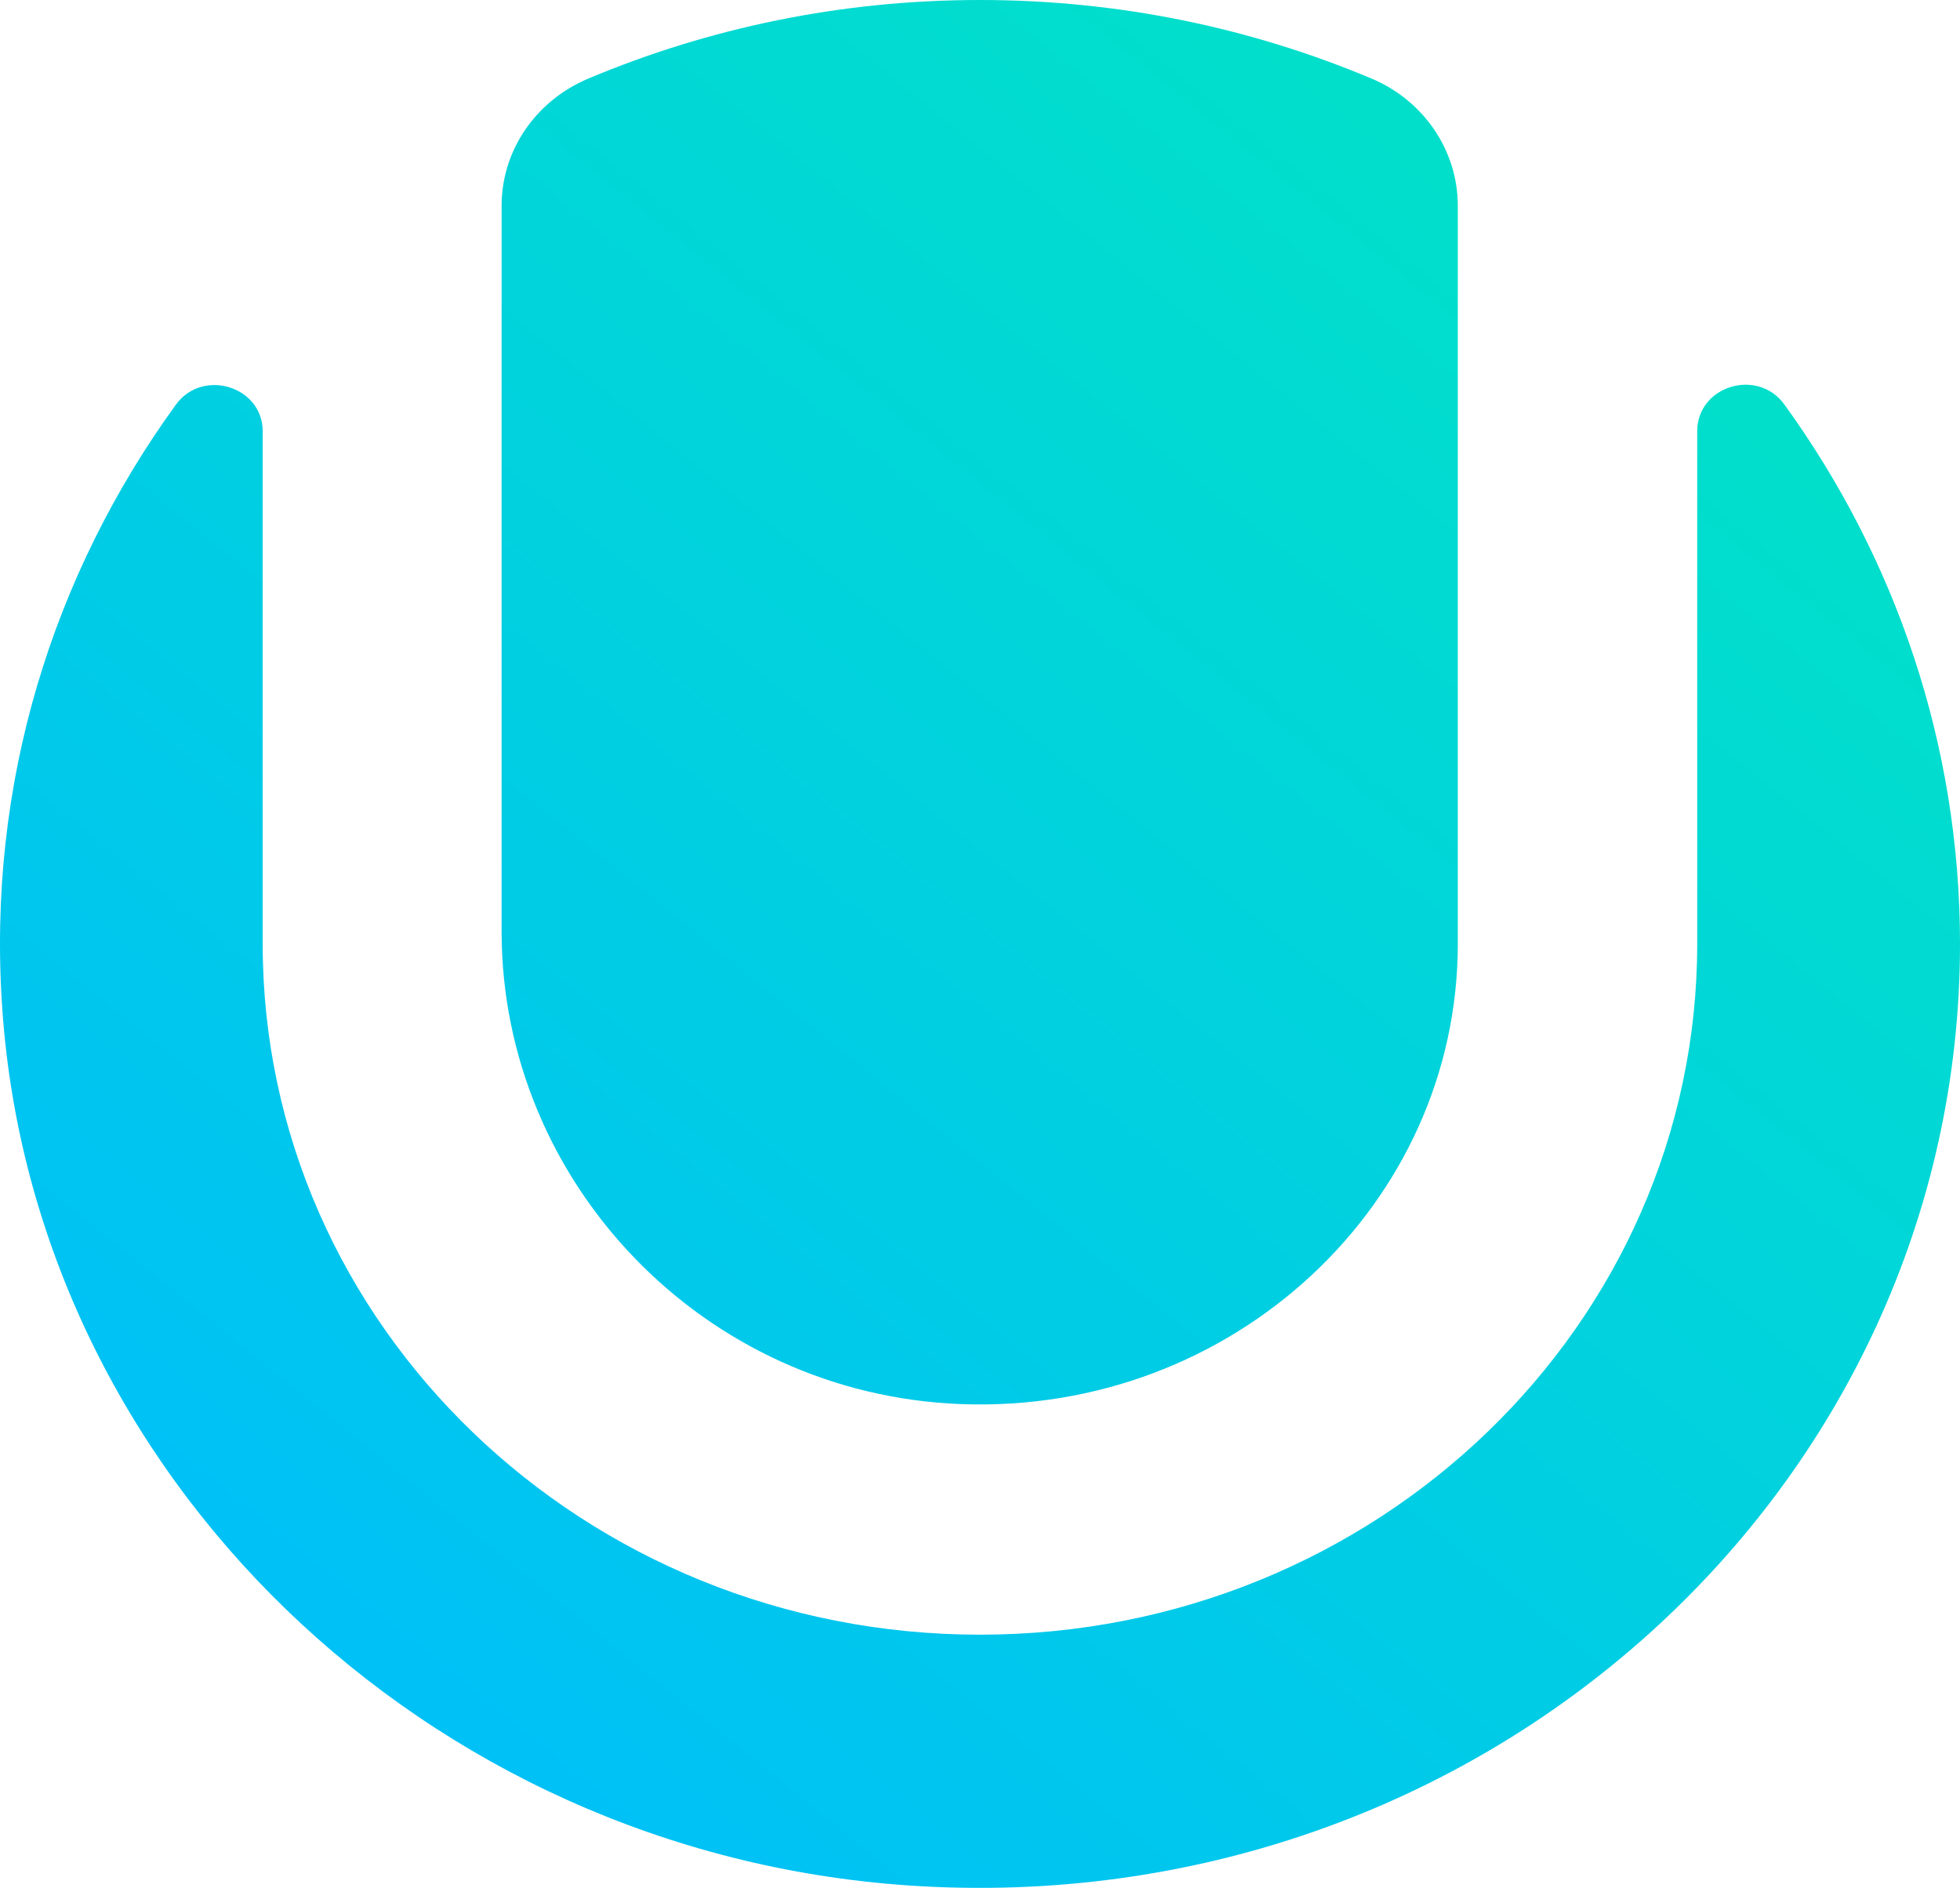
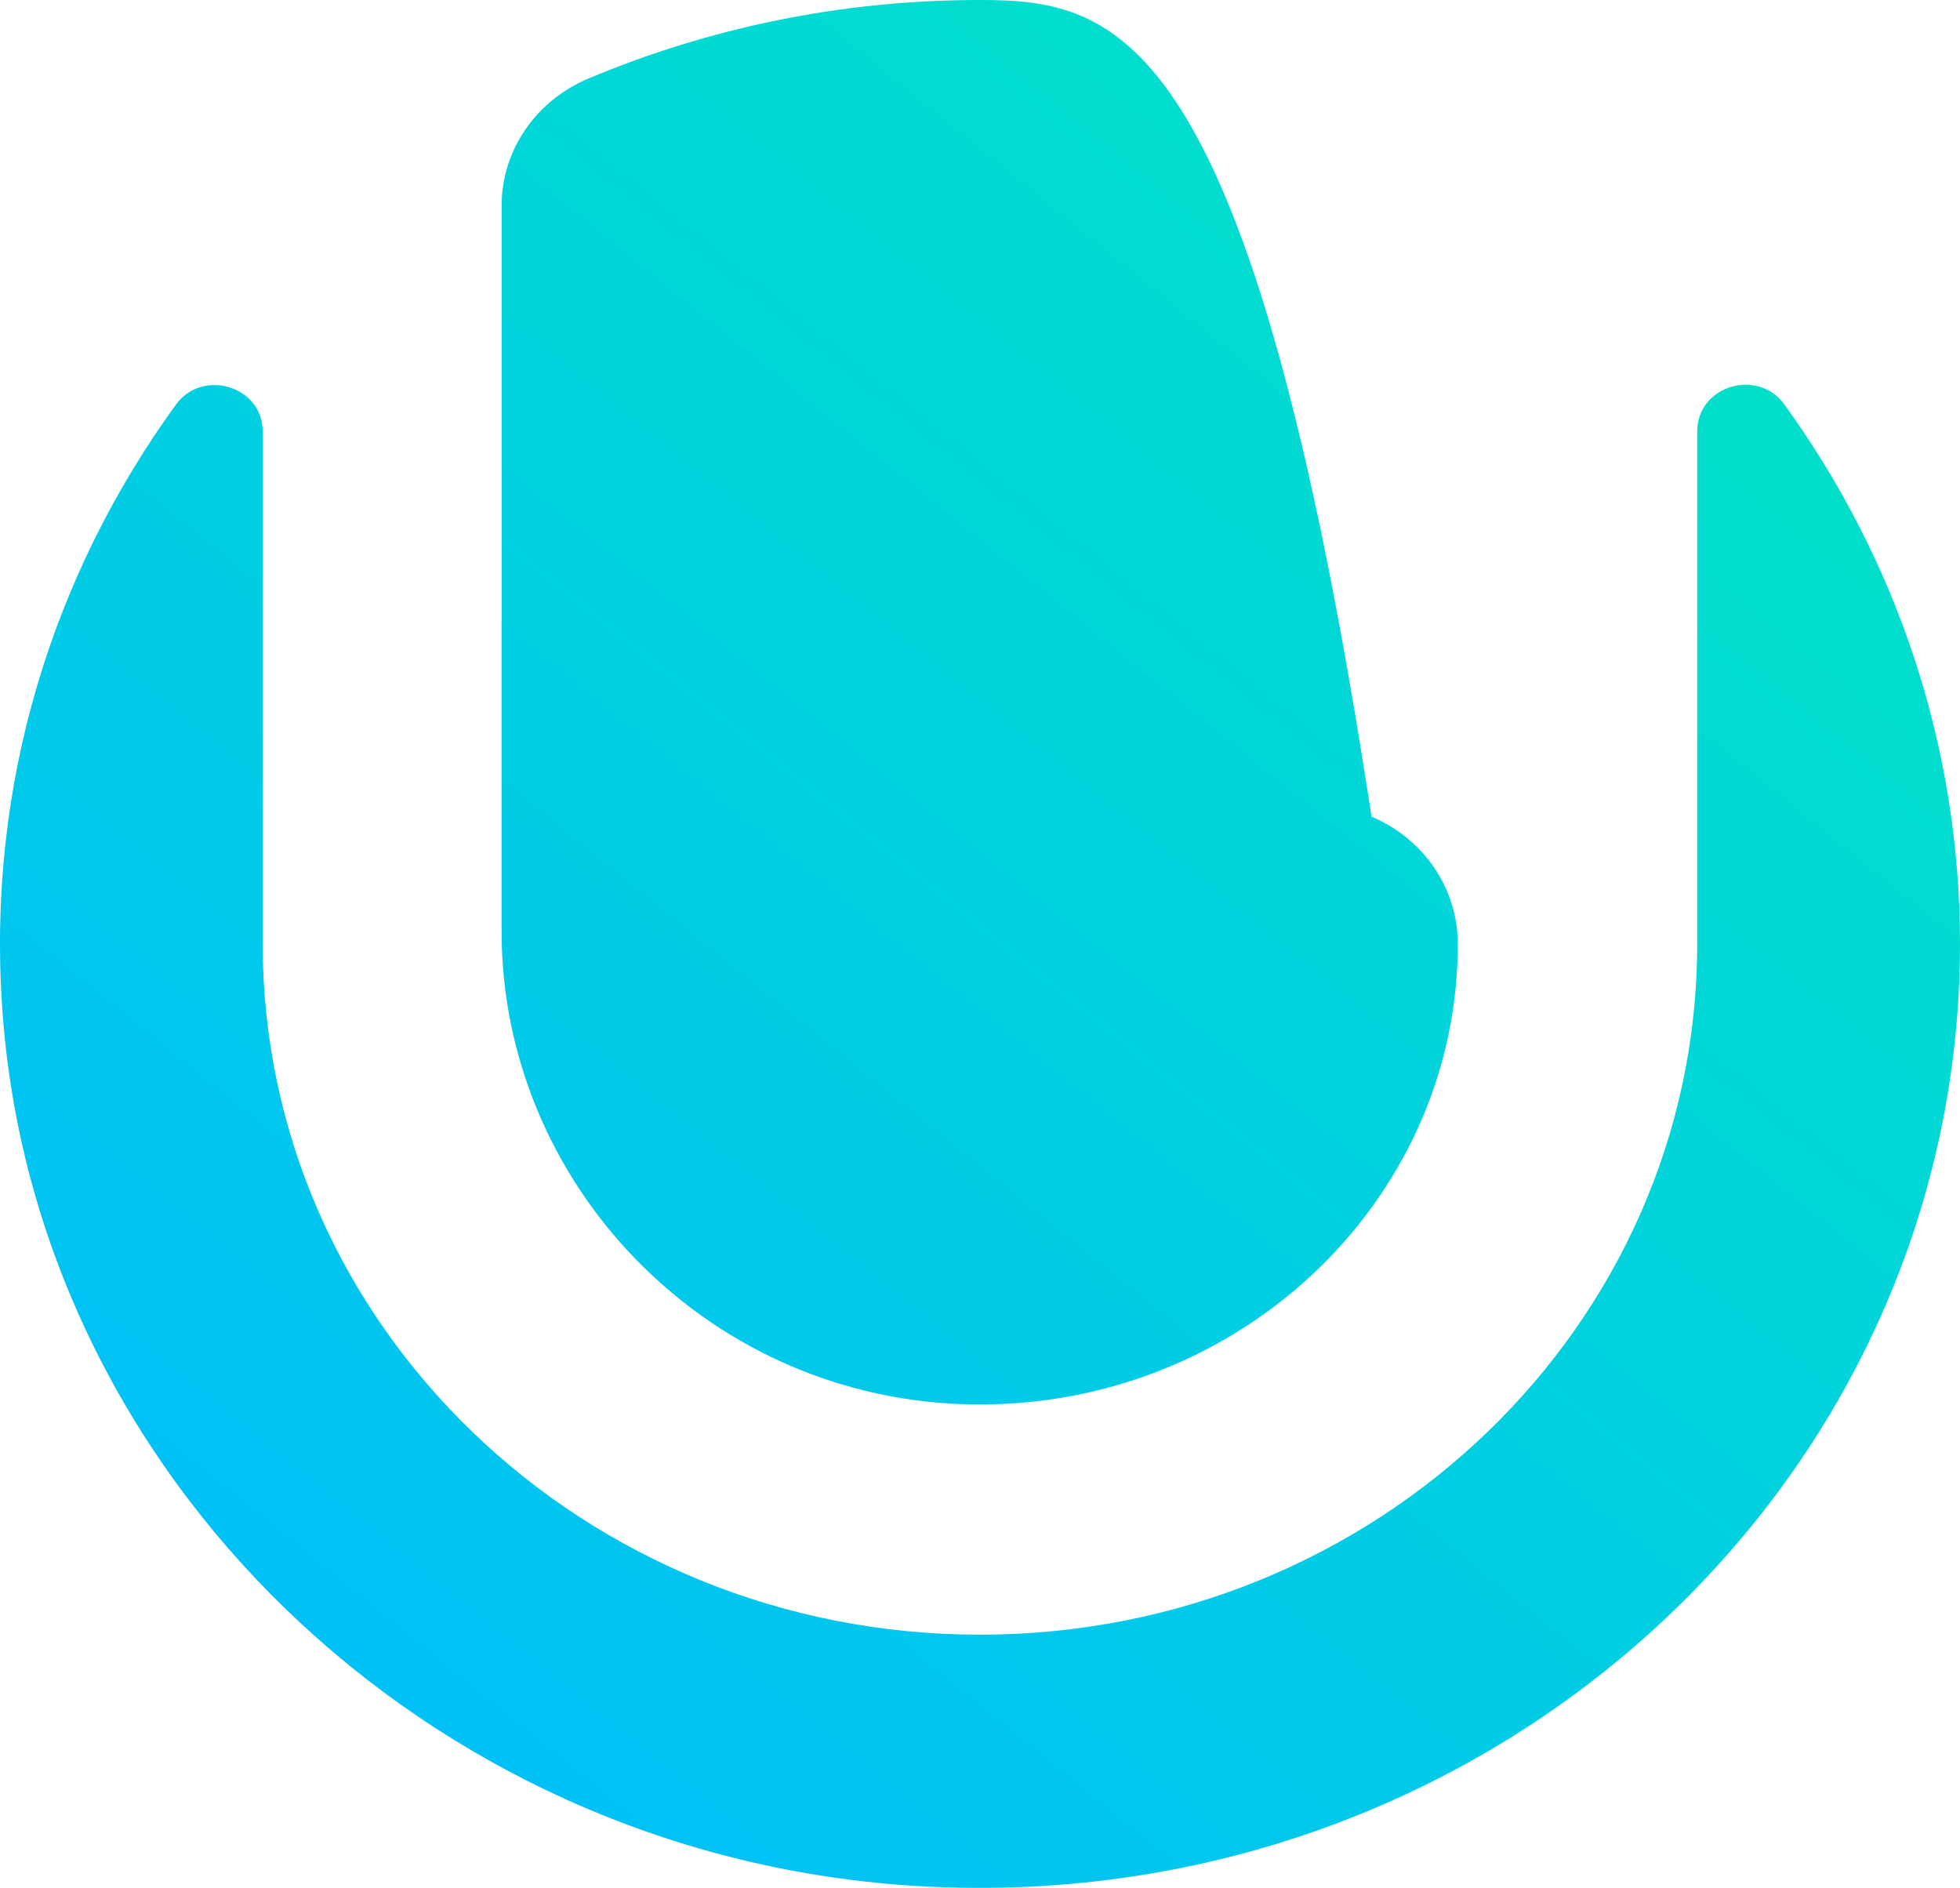
<svg xmlns="http://www.w3.org/2000/svg" xmlns:ns1="http://sodipodi.sourceforge.net/DTD/sodipodi-0.dtd" xmlns:ns2="http://www.inkscape.org/namespaces/inkscape" version="1.1" id="Layer_1" x="0px" y="0px" viewBox="0 0 100.027 96.34" xml:space="preserve" ns1:docname="ut-logo4-icon-100.svg" width="100.027" height="96.34" ns2:version="1.2.2 (732a01da63, 2022-12-09)">
  <defs id="defs237" />
  <ns1:namedview id="namedview235" pagecolor="#505050" bordercolor="#eeeeee" borderopacity="1" ns2:showpageshadow="0" ns2:pageopacity="0" ns2:pagecheckerboard="0" ns2:deskcolor="#505050" showgrid="false" ns2:zoom="0.79125762" ns2:cx="855.59998" ns2:cy="-97.313439" ns2:window-width="3840" ns2:window-height="2096" ns2:window-x="-8" ns2:window-y="-8" ns2:window-maximized="1" ns2:current-layer="Layer_1" />
  <style type="text/css" id="style2">
	.st0{fill:url(#SVGID_1_);}
	.st1{fill:url(#SVGID_00000018204028970196776590000011382565473457038261_);}
</style>
  <linearGradient id="SVGID_1_" gradientUnits="userSpaceOnUse" x1="7989.786" y1="-1964.027" x2="8249.496" y2="-1654.518" gradientTransform="matrix(1,0,0,-1,-7915.96,-801.34)">
    <stop offset="0" style="stop-color:#00C0F7" id="stop94" />
    <stop offset="1" style="stop-color:#01DFCB" id="stop96" />
  </linearGradient>
  <linearGradient id="SVGID_00000059274336268126119650000003733127807900128938_" gradientUnits="userSpaceOnUse" x1="7989.786" y1="-1164.406" x2="8249.496" y2="-854.896" gradientTransform="matrix(0.243,0,0,-0.234,-1926.65,-187.824)">
    <stop offset="0" style="stop-color:#00C0F7" id="stop131" />
    <stop offset="1" style="stop-color:#01DFCB" id="stop133" />
  </linearGradient>
-   <path style="fill:url(#SVGID_00000059274336268126119650000003733127807900128938_);stroke-width:0.239" d="M 49.061,71.652 C 62.934,72.168 74.398,61.433 74.398,48.167 V 10.501 c 0,-2.813 -1.728,-5.367 -4.405,-6.493 C 63.859,1.43 57.117,0 50.011,0 42.904,0 36.162,1.43 30.028,4.008 27.351,5.133 25.599,7.664 25.599,10.501 v 37.08 c 0.024,12.727 10.271,23.579 23.463,24.072 z m 42.009,-51.003 c -1.363,-1.899 -4.454,-0.961 -4.454,1.359 V 48.167 c 0,19.454 -16.38,35.252 -36.605,35.252 v 0 c -20.201,0 -36.605,-15.774 -36.605,-35.252 V 22.009 c 0,-2.297 -3.067,-3.235 -4.43,-1.359 C 2.72,29.275 -0.687,39.963 0.116,51.472 1.747,75.239 21.68,94.529 46.36,96.216 c 29.279,1.992 53.667,-20.275 53.667,-48.05 0,-10.219 -3.31,-19.712 -8.957,-27.517 z" id="path136" />
+   <path style="fill:url(#SVGID_00000059274336268126119650000003733127807900128938_);stroke-width:0.239" d="M 49.061,71.652 C 62.934,72.168 74.398,61.433 74.398,48.167 c 0,-2.813 -1.728,-5.367 -4.405,-6.493 C 63.859,1.43 57.117,0 50.011,0 42.904,0 36.162,1.43 30.028,4.008 27.351,5.133 25.599,7.664 25.599,10.501 v 37.08 c 0.024,12.727 10.271,23.579 23.463,24.072 z m 42.009,-51.003 c -1.363,-1.899 -4.454,-0.961 -4.454,1.359 V 48.167 c 0,19.454 -16.38,35.252 -36.605,35.252 v 0 c -20.201,0 -36.605,-15.774 -36.605,-35.252 V 22.009 c 0,-2.297 -3.067,-3.235 -4.43,-1.359 C 2.72,29.275 -0.687,39.963 0.116,51.472 1.747,75.239 21.68,94.529 46.36,96.216 c 29.279,1.992 53.667,-20.275 53.667,-48.05 0,-10.219 -3.31,-19.712 -8.957,-27.517 z" id="path136" />
</svg>